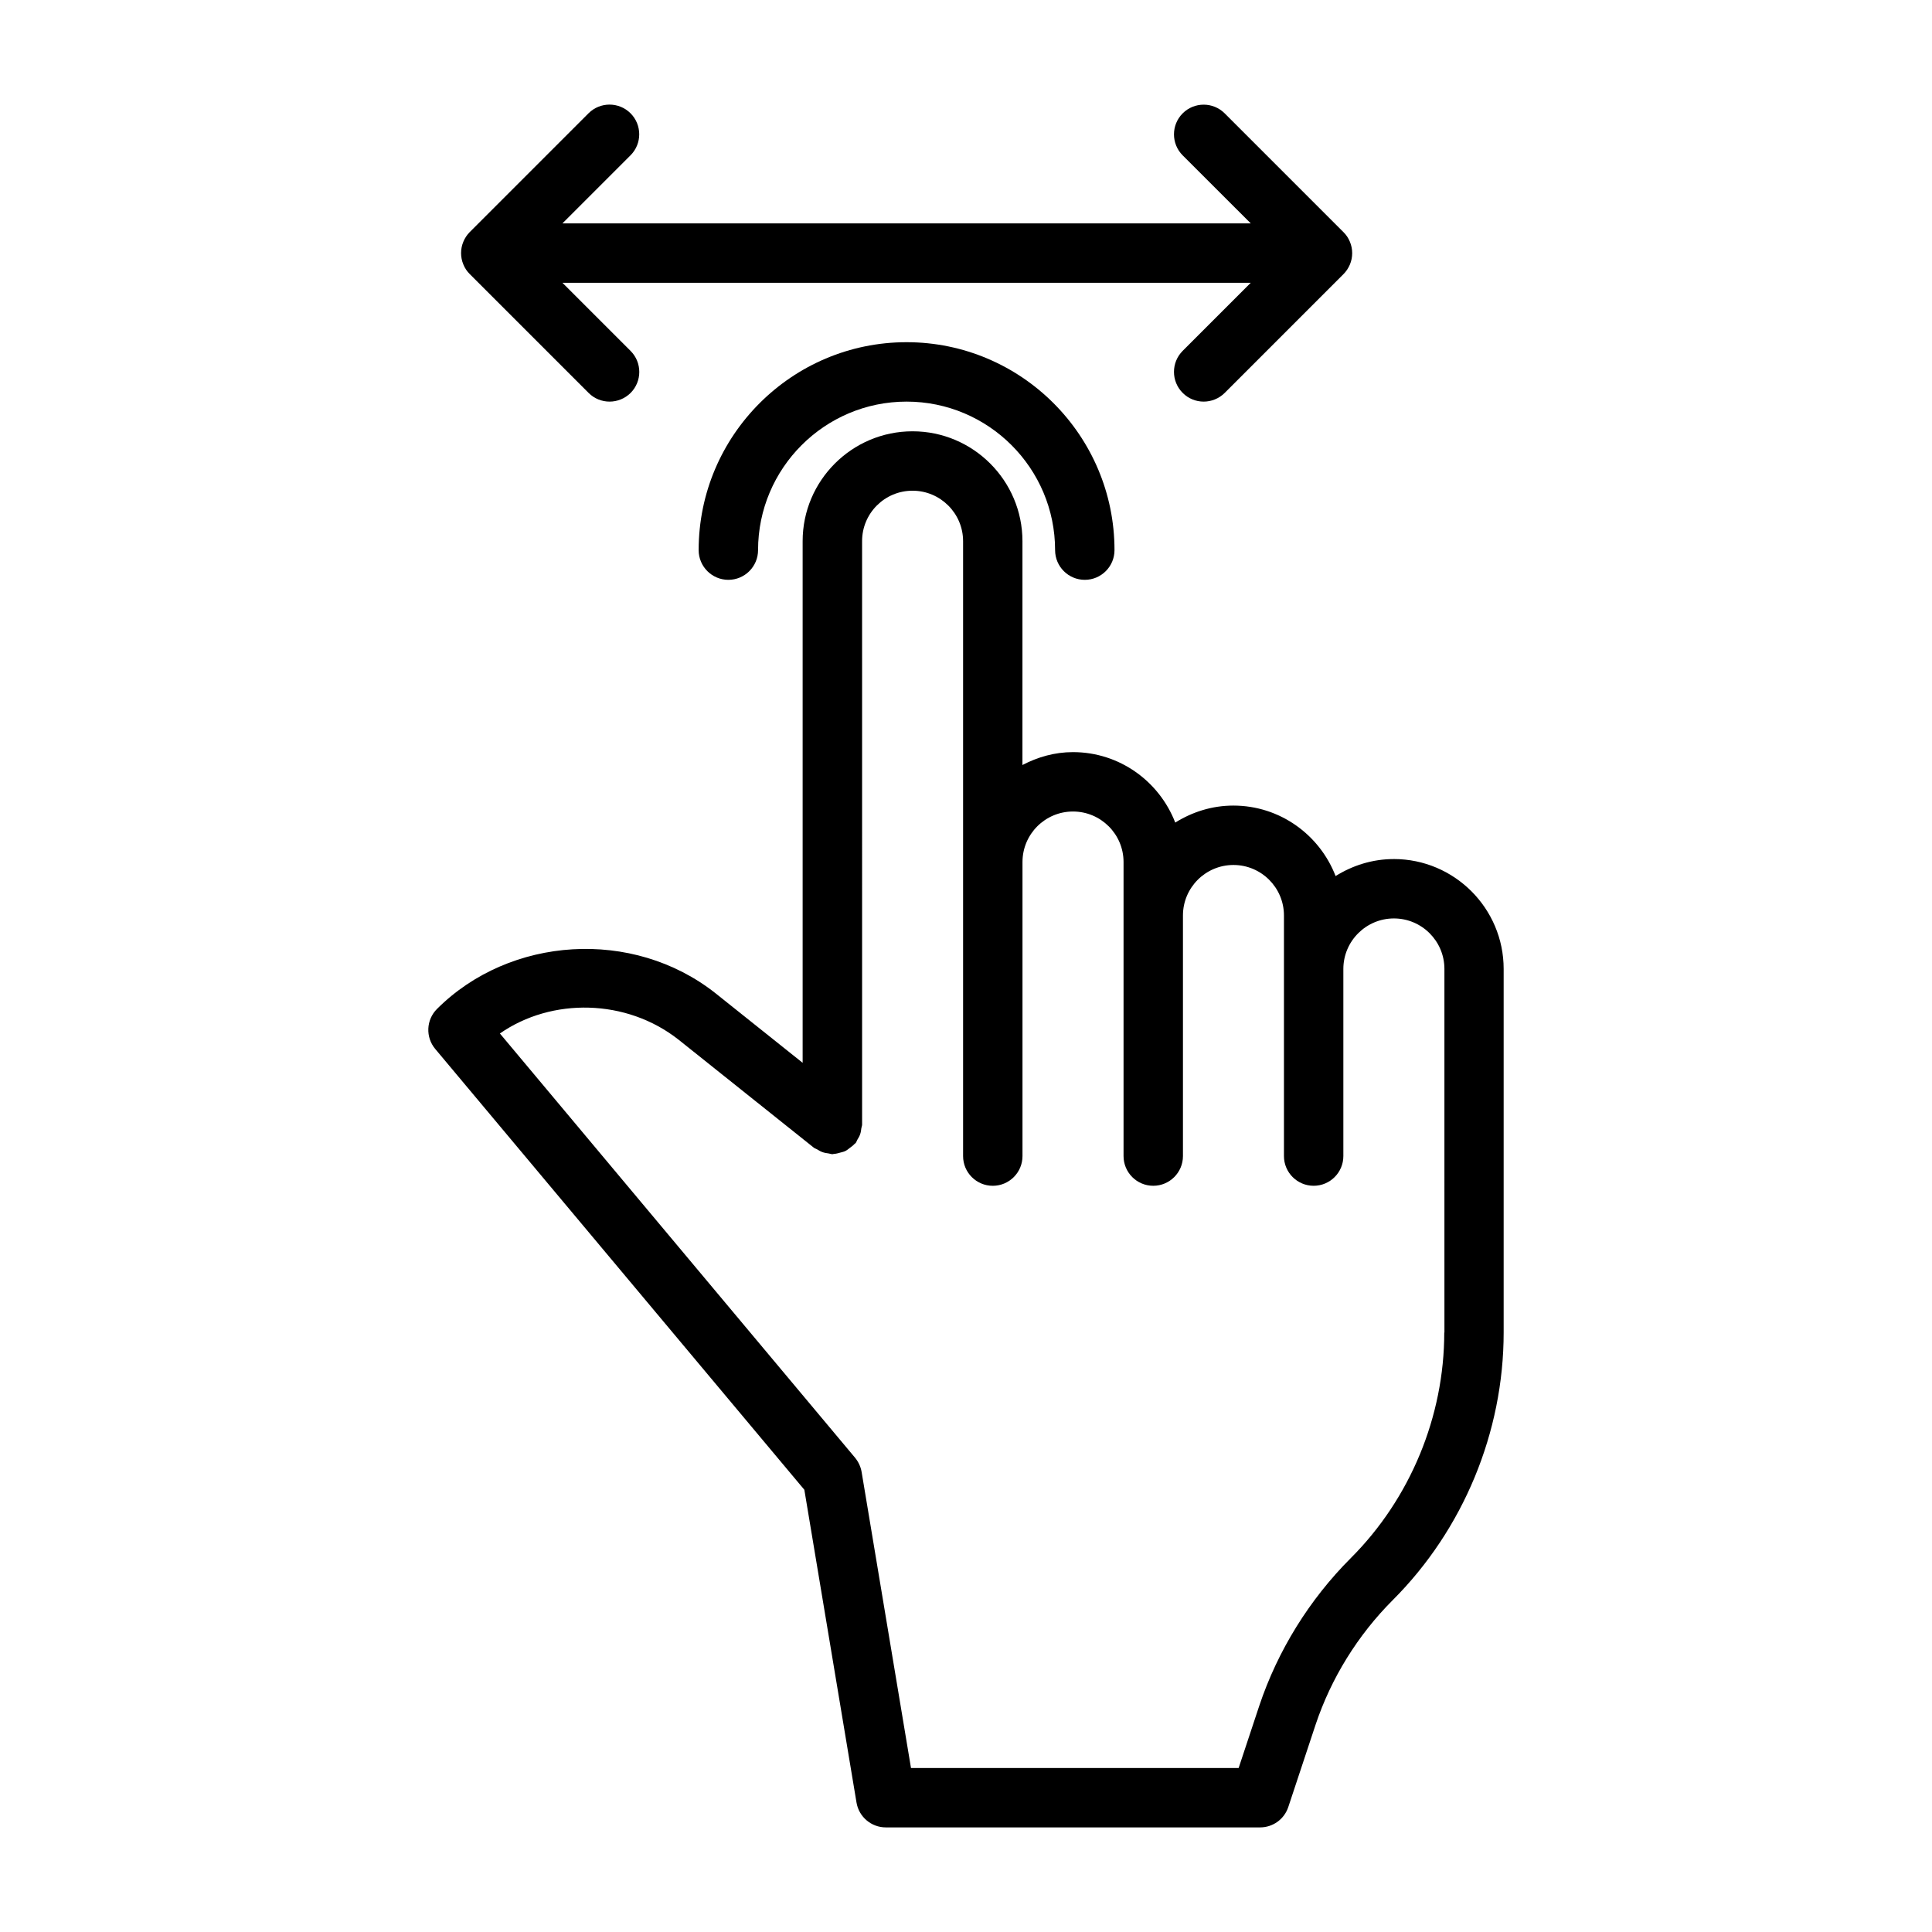
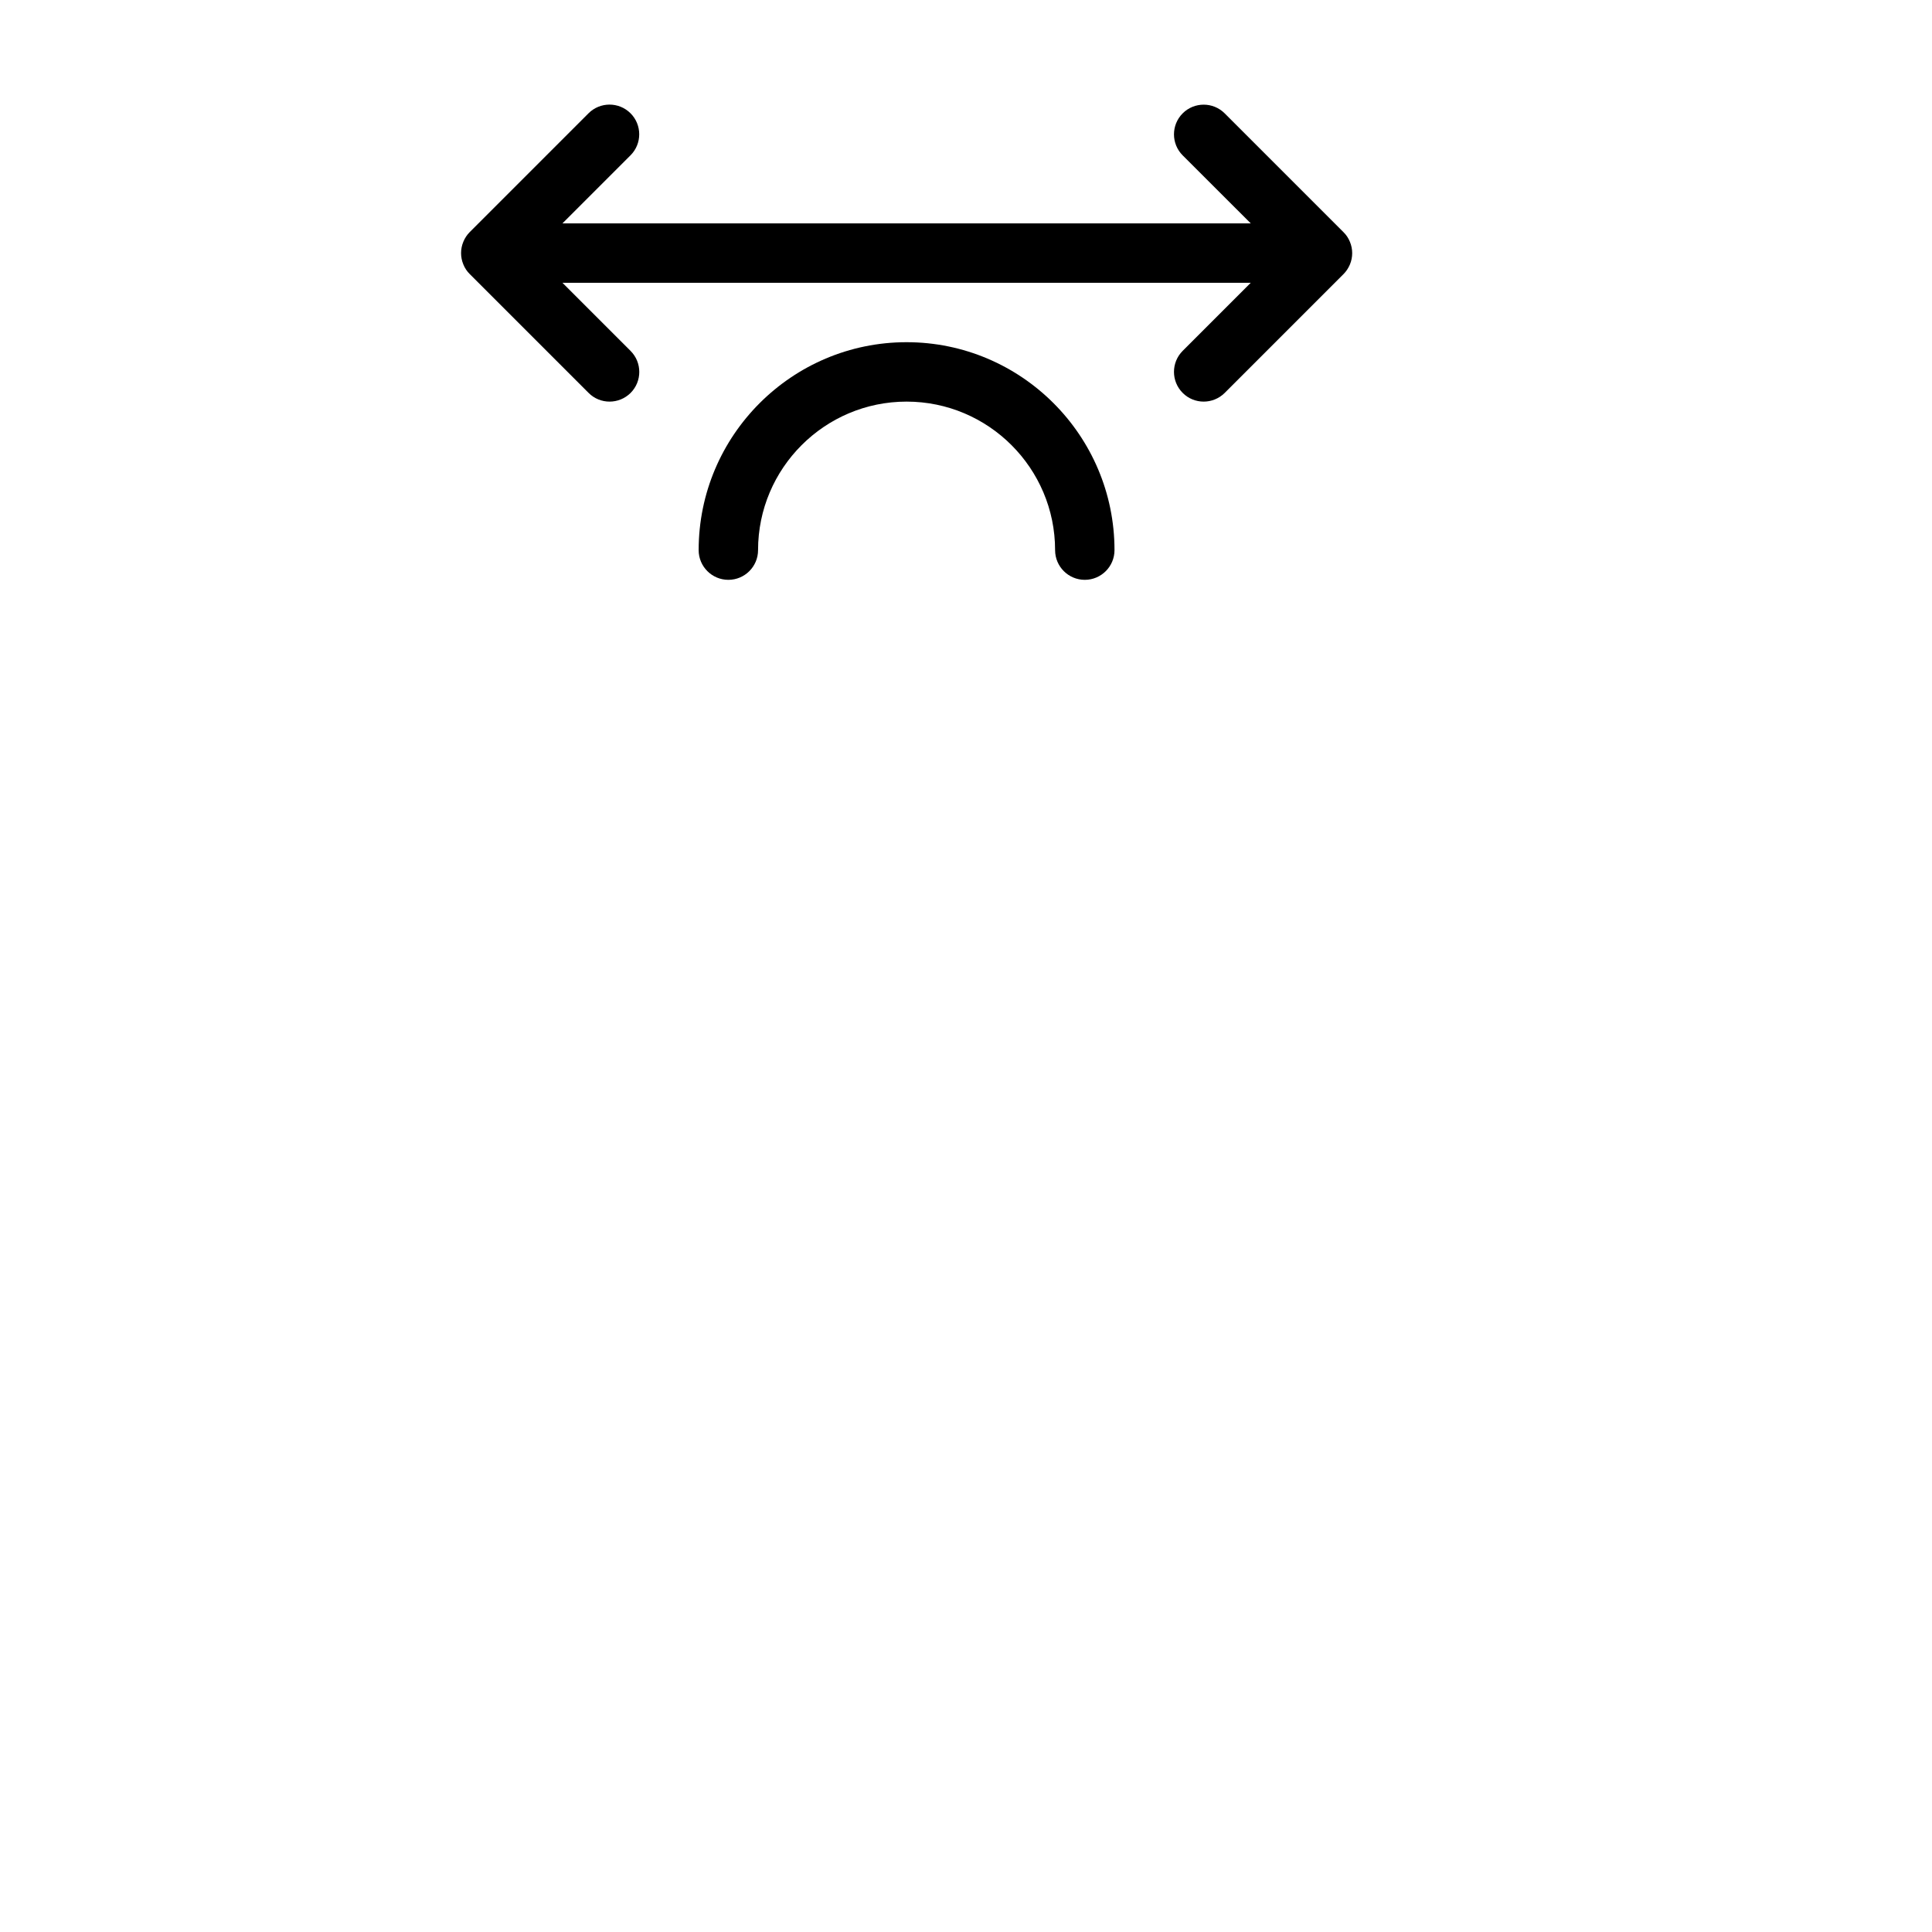
<svg xmlns="http://www.w3.org/2000/svg" fill="#000000" width="800px" height="800px" version="1.1" viewBox="144 144 512 512">
  <g>
    <path d="m266.79 214.08c0.395 0.977 0.977 1.844 1.715 2.566l31.473 31.473c1.527 1.543 3.543 2.312 5.559 2.312s4.031-0.77 5.574-2.297c3.07-3.07 3.07-8.062 0-11.133l-18.059-18.059h182.41l-18.043 18.043c-3.07 3.07-3.07 8.062 0 11.133 1.527 1.543 3.543 2.312 5.559 2.312 2.016 0 4.031-0.77 5.574-2.297l31.473-31.473c0.723-0.723 1.309-1.605 1.715-2.566 0.805-1.922 0.805-4.094 0-6.016-0.395-0.977-0.977-1.844-1.715-2.566l-31.473-31.473c-3.07-3.07-8.062-3.07-11.133 0-3.07 3.07-3.07 8.062 0 11.133l18.043 18.027h-182.41l18.043-18.043c3.07-3.07 3.07-8.062 0-11.133-3.07-3.07-8.062-3.07-11.133 0l-31.473 31.473c-0.723 0.727-1.305 1.605-1.699 2.566-0.805 1.922-0.805 4.094 0 6.016z" />
-     <path d="m513.36 371.66c-5.668 0-10.926 1.699-15.414 4.504-4.203-10.898-14.734-18.676-27.094-18.676-5.668 0-10.91 1.699-15.398 4.504-4.219-10.895-14.738-18.672-27.113-18.672-4.848 0-9.352 1.309-13.383 3.418l0.004-59.309c0-16.059-13.07-29.129-29.129-29.129s-29.125 13.066-29.125 29.125v138.23l-23.098-18.438c-21.898-17.301-54.488-15.129-73.793 4.156-2.898 2.883-3.086 7.496-0.473 10.613l97.816 116.82 13.824 82.891c0.629 3.793 3.922 6.582 7.762 6.582h99.188c3.402 0 6.406-2.172 7.477-5.398l7.227-21.805c4.125-12.344 11.195-23.773 20.484-33.062 18.672-18.672 29.363-44.492 29.363-70.879v-96.355c0-16.059-13.066-29.125-29.125-29.125zm13.383 125.48c0 22.246-9.02 44.02-24.75 59.75-10.988 10.988-19.398 24.547-24.293 39.219l-5.449 16.434h-86.828l-13.082-78.438c-0.234-1.387-0.836-2.676-1.715-3.762l-94.148-112.46c13.73-9.555 33.535-9.242 47.359 1.652l35.848 28.621c0.27 0.203 0.582 0.27 0.867 0.441 0.473 0.301 0.93 0.566 1.48 0.754 0.535 0.188 1.055 0.25 1.605 0.332 0.332 0.047 0.629 0.188 0.977 0.188 0.141 0 0.27-0.078 0.41-0.078 0.566-0.031 1.086-0.172 1.637-0.332 0.457-0.125 0.914-0.219 1.324-0.41 0.441-0.203 0.805-0.52 1.195-0.82 0.441-0.332 0.883-0.629 1.242-1.039 0.094-0.109 0.234-0.156 0.332-0.27 0.219-0.27 0.285-0.598 0.457-0.883 0.285-0.473 0.566-0.93 0.738-1.449 0.188-0.52 0.25-1.055 0.316-1.59 0.047-0.332 0.203-0.629 0.203-0.992l-0.004-154.58c-0.016-7.387 5.984-13.383 13.367-13.383s13.398 6 13.398 13.383v162.95c0 4.344 3.527 7.871 7.871 7.871s7.871-3.527 7.871-7.871v-77.934c0-7.383 6-13.383 13.383-13.383 7.383 0 13.398 6 13.398 13.383v77.93c0 4.344 3.527 7.871 7.871 7.871s7.871-3.527 7.871-7.871v-63.762c0-7.383 6-13.383 13.383-13.383s13.383 6 13.383 13.383v63.762c0 4.344 3.527 7.871 7.871 7.871s7.871-3.527 7.871-7.871v-49.594c0-7.367 6.016-13.383 13.398-13.383 7.383 0 13.383 6 13.383 13.383v49.594l0.004 46.762z" />
    <path d="m329.15 289.79c0 4.344 3.527 7.871 7.871 7.871s7.871-3.527 7.871-7.871c0-21.695 17.648-39.359 39.359-39.359s39.359 17.664 39.359 39.359c0 4.344 3.527 7.871 7.871 7.871s7.871-3.527 7.871-7.871c0-30.387-24.719-55.105-55.105-55.105-30.379 0.004-55.098 24.719-55.098 55.105z" />
  </g>
</svg>